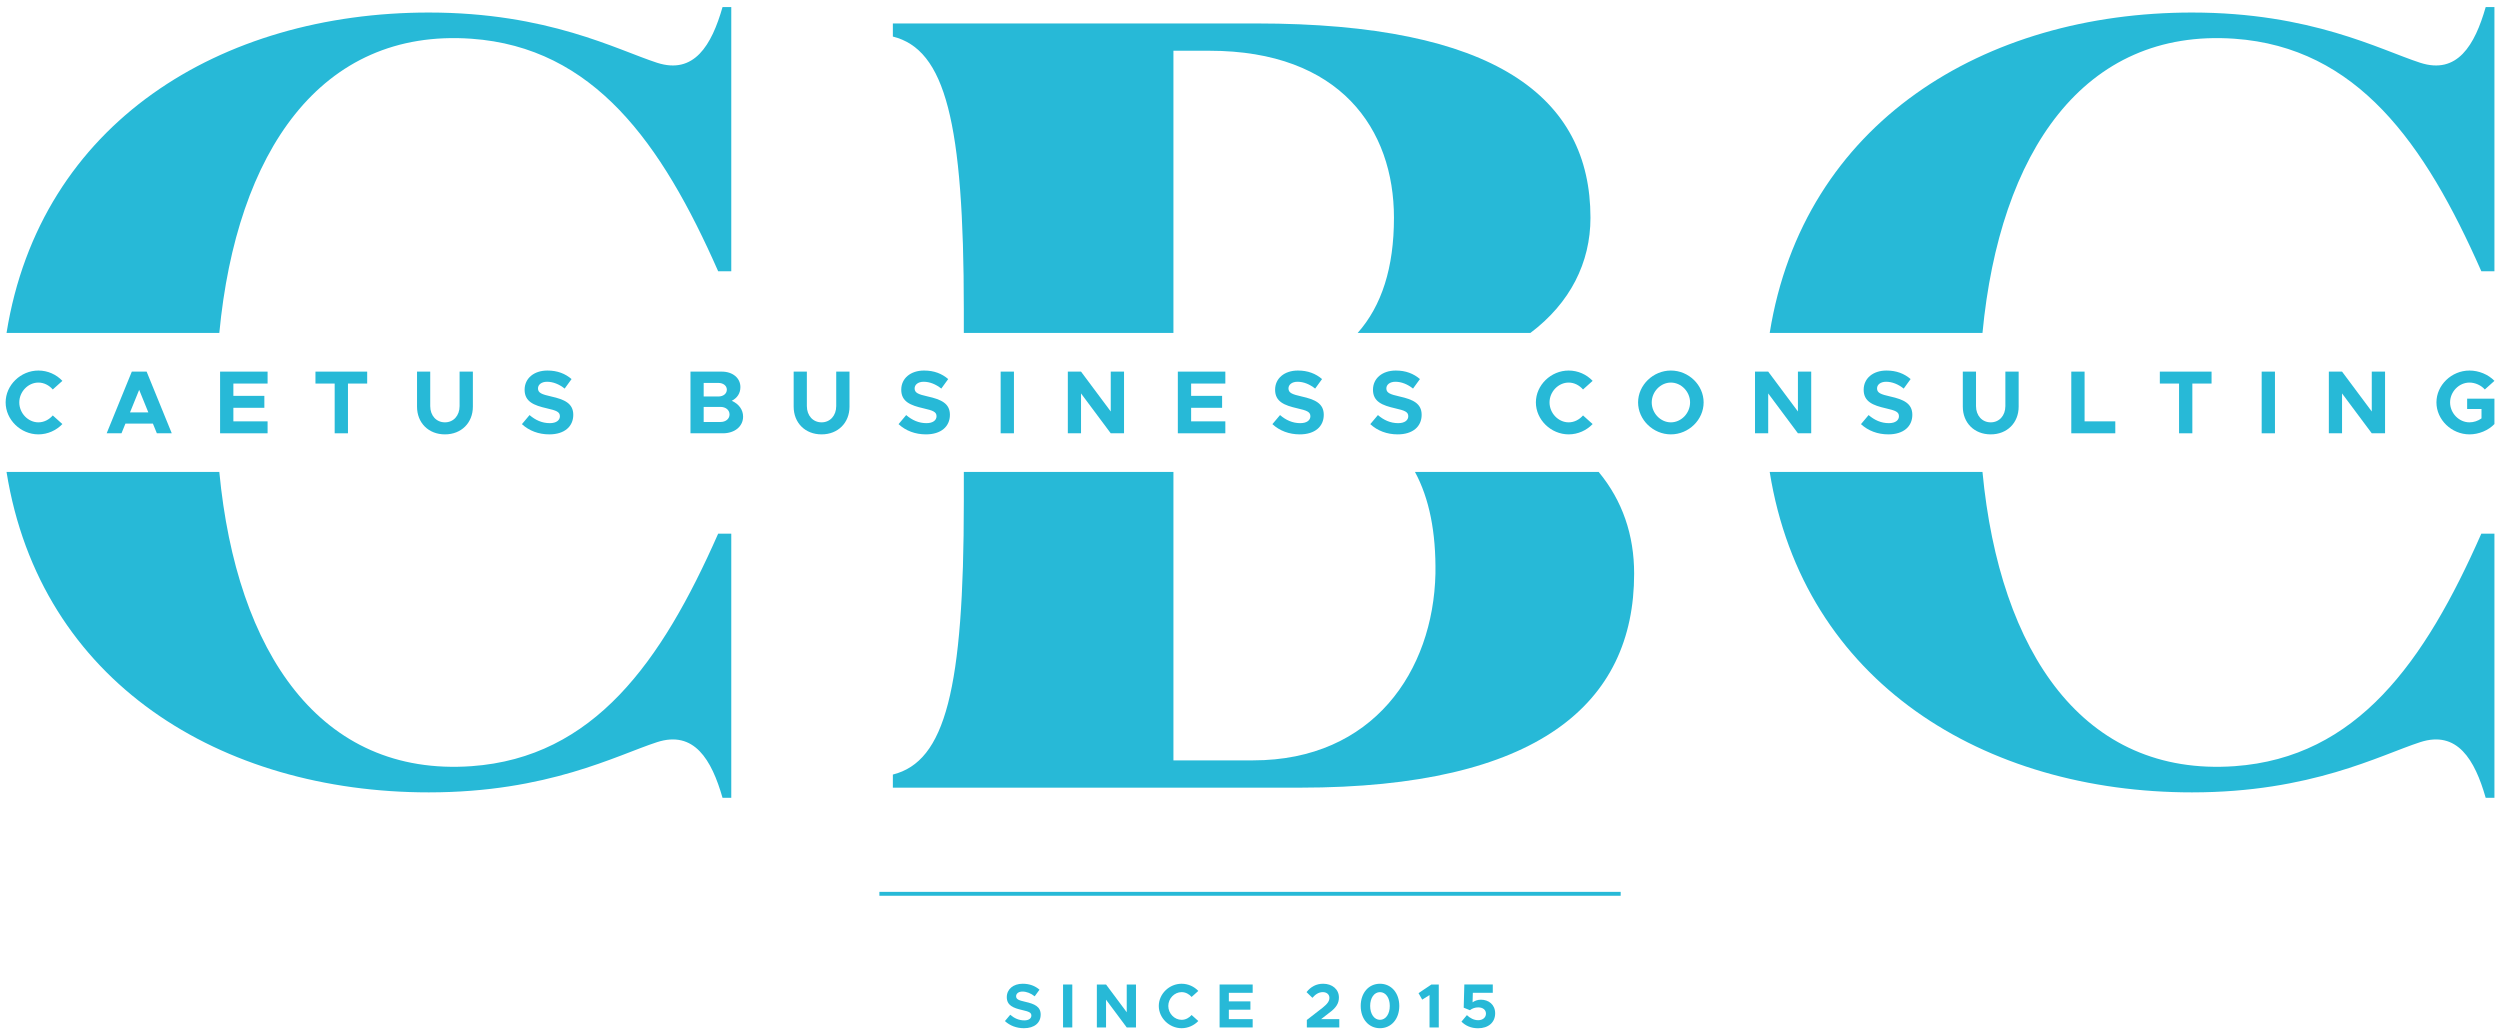
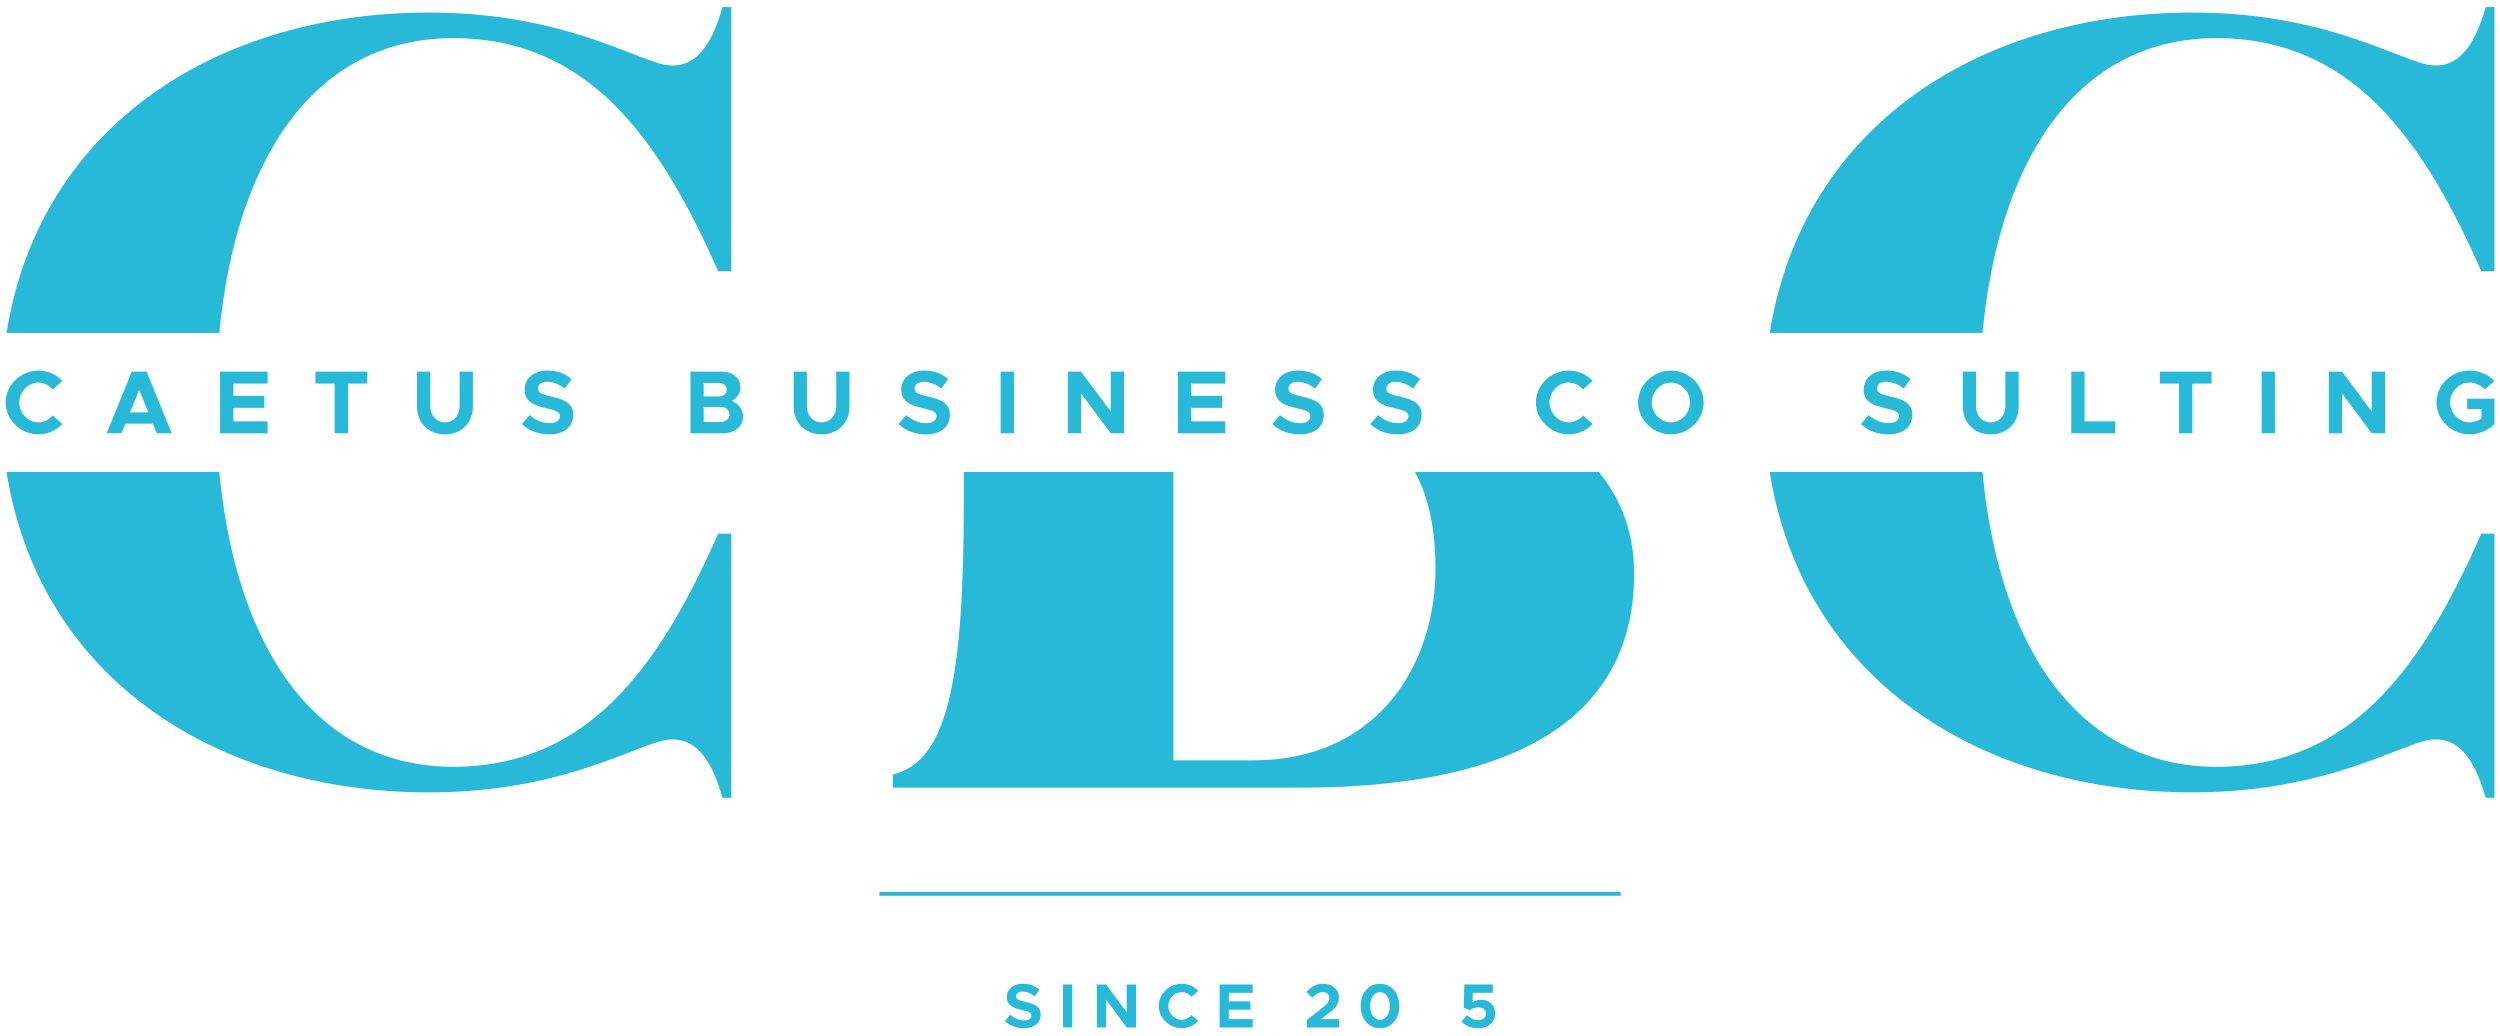
<svg xmlns="http://www.w3.org/2000/svg" xmlns:ns1="http://www.serif.com/" width="100%" height="100%" viewBox="0 0 2667 1105" xml:space="preserve" style="fill-rule:evenodd;clip-rule:evenodd;stroke-linejoin:round;stroke-miterlimit:2;">
  <g transform="matrix(4.167,0,0,4.167,-1166.66,-1531.25)">
    <g id="Layer-1" ns1:id="Layer 1">
      <g>
        <g transform="matrix(1,0,0,1,537.247,621.146)">
          <path d="M0,7.731L1.36,6.115C2.4,7.011 3.585,7.555 4.978,7.555C6.162,7.555 6.771,7.011 6.771,6.323C6.771,5.539 6.13,5.298 4.449,4.914C2.129,4.386 0.479,3.729 0.479,1.601C0.479,-0.432 2.145,-1.825 4.546,-1.825C6.338,-1.825 7.73,-1.264 8.852,-0.304L7.619,1.392C6.643,0.608 5.538,0.176 4.481,0.176C3.474,0.176 2.865,0.705 2.865,1.361C2.865,2.161 3.521,2.417 5.218,2.801C7.587,3.33 9.155,4.034 9.155,6.067C9.155,8.164 7.571,9.556 4.882,9.556C2.977,9.556 1.28,8.916 0,7.731" style="fill:rgb(39,185,215);fill-rule:nonzero;" />
        </g>
        <g transform="matrix(1,0,0,1,0,250.024)">
          <rect x="552.127" y="369.49" width="2.369" height="10.996" style="fill:rgb(39,185,215);" />
        </g>
        <g transform="matrix(1,0,0,1,560.783,630.51)">
          <path d="M0,-10.996L2.353,-10.996L7.65,-3.89L7.65,-10.996L10.02,-10.996L10.02,0L7.65,0L2.353,-7.106L2.353,0L0,0L0,-10.996Z" style="fill:rgb(39,185,215);fill-rule:nonzero;" />
        </g>
        <g transform="matrix(1,0,0,1,576.639,625.019)">
          <path d="M0,-0.015C0,-3.105 2.688,-5.698 5.842,-5.698C7.507,-5.698 9.043,-4.994 10.116,-3.857L8.403,-2.321C7.763,-3.057 6.851,-3.553 5.842,-3.553C4.001,-3.553 2.433,-1.92 2.433,-0.015C2.433,1.905 4.001,3.538 5.842,3.538C6.851,3.538 7.763,3.042 8.403,2.305L10.116,3.842C9.043,4.963 7.507,5.683 5.842,5.683C2.688,5.683 0,3.074 0,-0.015" style="fill:rgb(39,185,215);fill-rule:nonzero;" />
        </g>
        <g transform="matrix(1,0,0,1,594.575,628.381)">
          <path d="M0,-6.738L0,-4.546L5.522,-4.546L5.522,-2.417L0,-2.417L0,-0L6.099,-0L6.099,2.129L-2.369,2.129L-2.369,-8.867L6.099,-8.867L6.099,-6.738L0,-6.738Z" style="fill:rgb(39,185,215);fill-rule:nonzero;" />
        </g>
        <g transform="matrix(1,0,0,1,614.542,621.242)">
          <path d="M0,7.347L4.05,4.21C5.362,3.169 5.778,2.45 5.778,1.681C5.778,0.769 5.01,0.224 4.113,0.224C3.041,0.224 2.225,0.769 1.425,1.681L-0.08,0.224C1.009,-1.152 2.401,-1.921 4.178,-1.921C6.515,-1.921 8.211,-0.48 8.211,1.584C8.211,3.057 7.571,4.194 5.65,5.586L3.649,7.139L8.308,7.139L8.308,9.268L0,9.268L0,7.347Z" style="fill:rgb(39,185,215);fill-rule:nonzero;" />
        </g>
        <g transform="matrix(1,0,0,1,635.777,625.019)">
          <path d="M0,-0.015C0,-2.08 -1.024,-3.553 -2.513,-3.553C-3.985,-3.553 -5.026,-2.08 -5.026,-0.015C-5.026,2.049 -3.985,3.538 -2.513,3.538C-1.024,3.538 0,2.049 0,-0.015M-7.443,-0.015C-7.443,-3.345 -5.41,-5.698 -2.513,-5.698C0.384,-5.698 2.433,-3.345 2.433,-0.015C2.433,3.33 0.384,5.683 -2.513,5.683C-5.41,5.683 -7.443,3.33 -7.443,-0.015" style="fill:rgb(39,185,215);fill-rule:nonzero;" />
        </g>
        <g transform="matrix(1,0,0,1,645.951,627.805)">
-           <path d="M0,-5.586L-1.873,-4.418L-2.817,-6.082L0.48,-8.291L2.369,-8.291L2.369,2.705L0,2.705L0,-5.586Z" style="fill:rgb(39,185,215);fill-rule:nonzero;" />
-         </g>
+           </g>
        <g transform="matrix(1,0,0,1,654.126,621.209)">
          <path d="M0,7.812L1.393,6.147C2.209,6.931 3.217,7.444 4.273,7.444C5.506,7.444 6.274,6.708 6.274,5.763C6.274,4.802 5.49,4.163 4.29,4.163C3.457,4.163 2.753,4.434 2.161,4.882L0.576,4.243L0.736,-1.696L8.02,-1.696L8.02,0.433L2.913,0.433L2.849,2.866C3.394,2.482 4.098,2.194 4.994,2.194C6.946,2.194 8.627,3.442 8.627,5.683C8.627,8.02 6.883,9.508 4.258,9.508C2.417,9.508 1.024,8.836 0,7.812" style="fill:rgb(39,185,215);fill-rule:nonzero;" />
        </g>
        <g transform="matrix(1,0,0,1,526.725,379.482)">
-           <path d="M0,67.221L0,73.228L53.663,73.228L53.663,0.981L62.886,0.981C96.425,0.981 110.121,21.104 110.121,43.743C110.121,56.525 106.99,66.283 100.826,73.228L145.044,73.228C155.232,65.583 160.429,55.21 160.429,43.743C160.429,12.719 135.834,-6.007 74.905,-6.007L-18.167,-6.007L-18.167,-2.653C-4.751,0.7 0,19.148 0,67.221" style="fill:rgb(39,185,215);fill-rule:nonzero;" />
-         </g>
+           </g>
        <g transform="matrix(1,0,0,1,787.514,369.283)">
          <path d="M0,83.427C4.408,37.097 25.922,5.381 64.547,8.104C95.85,10.341 113.179,34.657 127.713,67.637L131.066,67.637L131.066,0L128.83,0C126.035,9.782 121.563,17.328 112.061,14.254C101.72,10.899 84.111,1.397 53.646,1.397C0.487,1.397 -45.852,29.562 -54.474,83.427L0,83.427Z" style="fill:rgb(39,185,215);fill-rule:nonzero;" />
        </g>
        <g transform="matrix(1,0,0,1,336.123,369.283)">
          <path d="M0,83.427C4.408,37.097 25.922,5.381 64.547,8.104C95.851,10.341 113.179,34.657 127.713,67.637L131.067,67.637L131.067,0L128.831,0C126.036,9.782 121.564,17.328 112.061,14.254C101.72,10.899 84.112,1.397 53.646,1.397C0.487,1.397 -45.852,29.562 -54.474,83.427L0,83.427Z" style="fill:rgb(39,185,215);fill-rule:nonzero;" />
        </g>
        <g transform="matrix(1,0,0,1,787.514,571.725)">
          <path d="M0,-83.427C4.408,-37.097 25.922,-5.381 64.547,-8.104C95.85,-10.341 113.179,-34.657 127.713,-67.637L131.066,-67.637L131.066,0L128.83,0C126.035,-9.782 121.563,-17.328 112.061,-14.254C101.72,-10.899 84.111,-1.397 53.646,-1.397C0.487,-1.397 -45.852,-29.562 -54.474,-83.427L0,-83.427Z" style="fill:rgb(39,185,215);fill-rule:nonzero;" />
        </g>
        <g transform="matrix(1,0,0,1,336.123,571.725)">
          <path d="M0,-83.427C4.408,-37.097 25.922,-5.381 64.547,-8.104C95.851,-10.341 113.179,-34.657 127.713,-67.637L131.067,-67.637L131.067,0L128.831,0C126.036,-9.782 121.564,-17.328 112.061,-14.254C101.72,-10.899 84.112,-1.397 53.646,-1.397C0.487,-1.397 -45.852,-29.562 -54.474,-83.427L0,-83.427Z" style="fill:rgb(39,185,215);fill-rule:nonzero;" />
        </g>
        <g transform="matrix(1,0,0,1,642.227,569.121)">
          <path d="M0,-80.823C3.673,-74.029 5.391,-65.418 5.24,-54.781C4.681,-29.906 -10.691,-6.988 -41.436,-6.988L-61.838,-6.988L-61.838,-80.823L-115.501,-80.823L-115.501,-73.227C-115.501,-25.155 -120.253,-6.708 -133.669,-3.354L-133.669,0L-29.418,0C31.513,0 56.108,-21.522 56.108,-54.781C56.108,-64.665 53.139,-73.446 47.032,-80.823L0,-80.823Z" style="fill:rgb(39,185,215);fill-rule:nonzero;" />
        </g>
        <g transform="matrix(1,0,0,1,281.419,470.516)">
          <path d="M0,-0.023C0,-4.46 3.862,-8.183 8.39,-8.183C10.781,-8.183 12.987,-7.172 14.527,-5.54L12.068,-3.334C11.148,-4.391 9.838,-5.103 8.39,-5.103C5.747,-5.103 3.494,-2.758 3.494,-0.023C3.494,2.735 5.747,5.08 8.39,5.08C9.838,5.08 11.148,4.367 12.068,3.31L14.527,5.517C12.987,7.126 10.781,8.16 8.39,8.16C3.862,8.16 0,4.413 0,-0.023" style="fill:rgb(39,185,215);fill-rule:nonzero;" />
        </g>
        <g transform="matrix(1,0,0,1,317.95,467.964)">
          <path d="M0,5.08L-2.345,-0.69L-4.689,5.08L0,5.08ZM1.172,7.954L-5.862,7.954L-6.873,10.436L-10.666,10.436L-4.229,-5.356L-0.437,-5.356L6,10.436L2.184,10.436L1.172,7.954Z" style="fill:rgb(39,185,215);fill-rule:nonzero;" />
        </g>
        <g transform="matrix(1,0,0,1,339.723,475.343)">
          <path d="M0,-9.677L0,-6.528L7.931,-6.528L7.931,-3.471L0,-3.471L0,0L8.758,0L8.758,3.057L-3.402,3.057L-3.402,-12.734L8.758,-12.734L8.758,-9.677L0,-9.677Z" style="fill:rgb(39,185,215);fill-rule:nonzero;" />
        </g>
        <g transform="matrix(1,0,0,1,365.657,475.343)">
          <path d="M0,-9.677L-4.919,-9.677L-4.919,-12.734L8.321,-12.734L8.321,-9.677L3.402,-9.677L3.402,3.057L0,3.057L0,-9.677Z" style="fill:rgb(39,185,215);fill-rule:nonzero;" />
        </g>
        <g transform="matrix(1,0,0,1,386.74,469.712)">
          <path d="M0,1.861L0,-7.103L3.379,-7.103L3.379,1.723C3.379,4.16 4.942,5.883 7.148,5.883C9.333,5.883 10.896,4.16 10.896,1.723L10.896,-7.103L14.297,-7.103L14.297,1.861C14.297,6.022 11.333,8.964 7.148,8.964C2.942,8.964 0,6.022 0,1.861" style="fill:rgb(39,185,215);fill-rule:nonzero;" />
        </g>
        <g transform="matrix(1,0,0,1,413.593,464.953)">
          <path d="M0,11.102L1.954,8.78C3.448,10.067 5.149,10.849 7.149,10.849C8.85,10.849 9.723,10.067 9.723,9.08C9.723,7.953 8.804,7.608 6.39,7.056C3.057,6.298 0.689,5.355 0.689,2.298C0.689,-0.621 3.08,-2.621 6.528,-2.621C9.103,-2.621 11.103,-1.816 12.711,-0.437L10.941,1.999C9.54,0.873 7.953,0.252 6.436,0.252C4.988,0.252 4.114,1.011 4.114,1.954C4.114,3.102 5.057,3.471 7.494,4.022C10.896,4.781 13.148,5.792 13.148,8.711C13.148,11.723 10.872,13.723 7.011,13.723C4.275,13.723 1.838,12.803 0,11.102" style="fill:rgb(39,185,215);fill-rule:nonzero;" />
        </g>
        <g transform="matrix(1,0,0,1,464.424,465.504)">
          <path d="M0,10C1.356,10 2.322,9.195 2.322,8.069C2.322,6.942 1.356,6.138 0,6.138L-4.298,6.138L-4.298,10L0,10ZM-0.529,3.472C0.735,3.472 1.632,2.736 1.632,1.725C1.632,0.736 0.735,0 -0.529,0L-4.298,0L-4.298,3.472L-0.529,3.472ZM-7.678,-2.896L0.322,-2.896C3.149,-2.896 5.103,-1.241 5.103,1.058C5.103,2.667 4.299,3.839 2.896,4.575C4.735,5.402 5.792,6.874 5.792,8.621C5.792,11.149 3.632,12.896 0.621,12.896L-7.678,12.896L-7.678,-2.896Z" style="fill:rgb(39,185,215);fill-rule:nonzero;" />
        </g>
        <g transform="matrix(1,0,0,1,483.163,469.712)">
          <path d="M0,1.861L0,-7.103L3.379,-7.103L3.379,1.723C3.379,4.16 4.942,5.883 7.148,5.883C9.333,5.883 10.896,4.16 10.896,1.723L10.896,-7.103L14.297,-7.103L14.297,1.861C14.297,6.022 11.333,8.964 7.148,8.964C2.942,8.964 0,6.022 0,1.861" style="fill:rgb(39,185,215);fill-rule:nonzero;" />
        </g>
        <g transform="matrix(1,0,0,1,510.016,464.953)">
          <path d="M0,11.102L1.954,8.78C3.448,10.067 5.149,10.849 7.149,10.849C8.85,10.849 9.723,10.067 9.723,9.08C9.723,7.953 8.804,7.608 6.39,7.056C3.057,6.298 0.689,5.355 0.689,2.298C0.689,-0.621 3.08,-2.621 6.528,-2.621C9.103,-2.621 11.103,-1.816 12.711,-0.437L10.942,1.999C9.54,0.873 7.953,0.252 6.436,0.252C4.988,0.252 4.114,1.011 4.114,1.954C4.114,3.102 5.057,3.471 7.494,4.022C10.896,4.781 13.148,5.792 13.148,8.711C13.148,11.723 10.873,13.723 7.011,13.723C4.275,13.723 1.839,12.803 0,11.102" style="fill:rgb(39,185,215);fill-rule:nonzero;" />
        </g>
        <g transform="matrix(1,0,0,1,0,-58.992)">
          <rect x="536.156" y="521.6" width="3.402" height="15.792" style="fill:rgb(39,185,215);" />
        </g>
        <g transform="matrix(1,0,0,1,553.352,478.4)">
          <path d="M0,-15.792L3.379,-15.792L10.988,-5.586L10.988,-15.792L14.39,-15.792L14.39,0L10.988,0L3.379,-10.207L3.379,0L0,0L0,-15.792Z" style="fill:rgb(39,185,215);fill-rule:nonzero;" />
        </g>
        <g transform="matrix(1,0,0,1,584.918,475.343)">
          <path d="M0,-9.677L0,-6.528L7.93,-6.528L7.93,-3.471L0,-3.471L0,0L8.758,0L8.758,3.057L-3.402,3.057L-3.402,-12.734L8.758,-12.734L8.758,-9.677L0,-9.677Z" style="fill:rgb(39,185,215);fill-rule:nonzero;" />
        </g>
        <g transform="matrix(1,0,0,1,605.726,464.953)">
          <path d="M0,11.102L1.955,8.78C3.448,10.067 5.149,10.849 7.149,10.849C8.851,10.849 9.725,10.067 9.725,9.08C9.725,7.953 8.805,7.608 6.391,7.056C3.058,6.298 0.69,5.355 0.69,2.298C0.69,-0.621 3.08,-2.621 6.528,-2.621C9.104,-2.621 11.104,-1.816 12.712,-0.437L10.941,1.999C9.54,0.873 7.954,0.252 6.437,0.252C4.988,0.252 4.115,1.011 4.115,1.954C4.115,3.102 5.058,3.471 7.494,4.022C10.896,4.781 13.149,5.792 13.149,8.711C13.149,11.723 10.873,13.723 7.011,13.723C4.275,13.723 1.839,12.803 0,11.102" style="fill:rgb(39,185,215);fill-rule:nonzero;" />
        </g>
        <g transform="matrix(1,0,0,1,630.785,464.953)">
          <path d="M0,11.102L1.955,8.78C3.448,10.067 5.149,10.849 7.149,10.849C8.851,10.849 9.725,10.067 9.725,9.08C9.725,7.953 8.805,7.608 6.391,7.056C3.058,6.298 0.69,5.355 0.69,2.298C0.69,-0.621 3.08,-2.621 6.528,-2.621C9.104,-2.621 11.104,-1.816 12.712,-0.437L10.942,1.999C9.54,0.873 7.954,0.252 6.437,0.252C4.988,0.252 4.115,1.011 4.115,1.954C4.115,3.102 5.058,3.471 7.494,4.022C10.896,4.781 13.149,5.792 13.149,8.711C13.149,11.723 10.873,13.723 7.011,13.723C4.275,13.723 1.84,12.803 0,11.102" style="fill:rgb(39,185,215);fill-rule:nonzero;" />
        </g>
        <g transform="matrix(1,0,0,1,673.181,470.516)">
          <path d="M0,-0.023C0,-4.46 3.861,-8.183 8.391,-8.183C10.781,-8.183 12.987,-7.172 14.527,-5.54L12.067,-3.334C11.147,-4.391 9.838,-5.103 8.391,-5.103C5.747,-5.103 3.494,-2.758 3.494,-0.023C3.494,2.735 5.747,5.08 8.391,5.08C9.838,5.08 11.147,4.367 12.067,3.31L14.527,5.517C12.987,7.126 10.781,8.16 8.391,8.16C3.861,8.16 0,4.413 0,-0.023" style="fill:rgb(39,185,215);fill-rule:nonzero;" />
        </g>
        <g transform="matrix(1,0,0,1,712.654,470.516)">
          <path d="M0,-0.023C0,-2.758 -2.253,-5.103 -4.92,-5.103C-7.562,-5.103 -9.815,-2.758 -9.815,-0.023C-9.815,2.735 -7.562,5.08 -4.92,5.08C-2.253,5.08 0,2.735 0,-0.023M-13.31,-0.023C-13.31,-4.46 -9.448,-8.183 -4.92,-8.183C-0.346,-8.183 3.47,-4.46 3.47,-0.023C3.47,4.413 -0.346,8.16 -4.92,8.16C-9.448,8.16 -13.31,4.413 -13.31,-0.023" style="fill:rgb(39,185,215);fill-rule:nonzero;" />
        </g>
        <g transform="matrix(1,0,0,1,729.278,478.4)">
-           <path d="M0,-15.792L3.378,-15.792L10.987,-5.586L10.987,-15.792L14.389,-15.792L14.389,0L10.987,0L3.378,-10.207L3.378,0L0,0L0,-15.792Z" style="fill:rgb(39,185,215);fill-rule:nonzero;" />
-         </g>
+           </g>
        <g transform="matrix(1,0,0,1,756.406,464.953)">
          <path d="M0,11.102L1.954,8.78C3.448,10.067 5.149,10.849 7.148,10.849C8.85,10.849 9.724,10.067 9.724,9.08C9.724,7.953 8.804,7.608 6.391,7.056C3.058,6.298 0.69,5.355 0.69,2.298C0.69,-0.621 3.08,-2.621 6.528,-2.621C9.104,-2.621 11.103,-1.816 12.712,-0.437L10.941,1.999C9.539,0.873 7.953,0.252 6.437,0.252C4.988,0.252 4.115,1.011 4.115,1.954C4.115,3.102 5.057,3.471 7.493,4.022C10.896,4.781 13.148,5.792 13.148,8.711C13.148,11.723 10.872,13.723 7.011,13.723C4.275,13.723 1.839,12.803 0,11.102" style="fill:rgb(39,185,215);fill-rule:nonzero;" />
        </g>
        <g transform="matrix(1,0,0,1,782.478,469.712)">
          <path d="M0,1.861L0,-7.103L3.379,-7.103L3.379,1.723C3.379,4.16 4.941,5.883 7.148,5.883C9.333,5.883 10.896,4.16 10.896,1.723L10.896,-7.103L14.298,-7.103L14.298,1.861C14.298,6.022 11.332,8.964 7.148,8.964C2.942,8.964 0,6.022 0,1.861" style="fill:rgb(39,185,215);fill-rule:nonzero;" />
        </g>
        <g transform="matrix(1,0,0,1,821.515,465.666)">
          <path d="M0,9.676L0,12.734L-11.265,12.734L-11.265,-3.058L-7.862,-3.058L-7.862,9.676L0,9.676Z" style="fill:rgb(39,185,215);fill-rule:nonzero;" />
        </g>
        <g transform="matrix(1,0,0,1,837.839,475.343)">
          <path d="M0,-9.677L-4.92,-9.677L-4.92,-12.734L8.321,-12.734L8.321,-9.677L3.402,-9.677L3.402,3.057L0,3.057L0,-9.677Z" style="fill:rgb(39,185,215);fill-rule:nonzero;" />
        </g>
        <g transform="matrix(1,0,0,1,0,-58.992)">
          <rect x="858.99" y="521.6" width="3.402" height="15.792" style="fill:rgb(39,185,215);" />
        </g>
        <g transform="matrix(1,0,0,1,876.188,478.4)">
          <path d="M0,-15.792L3.379,-15.792L10.987,-5.586L10.987,-15.792L14.389,-15.792L14.389,0L10.987,0L3.379,-10.207L3.379,0L0,0L0,-15.792Z" style="fill:rgb(39,185,215);fill-rule:nonzero;" />
        </g>
        <g transform="matrix(1,0,0,1,911.592,471.482)">
          <path d="M0,-1.955L6.988,-1.955L6.988,4.55C5.402,6.205 2.966,7.194 0.599,7.194C-3.977,7.194 -7.86,3.447 -7.86,-0.989C-7.86,-5.426 -3.977,-9.149 0.599,-9.149C2.966,-9.149 5.402,-8.162 6.988,-6.506L4.529,-4.3C3.586,-5.38 2.046,-6.069 0.599,-6.069C-2.092,-6.069 -4.366,-3.725 -4.366,-0.989C-4.366,1.769 -2.092,4.113 0.599,4.113C1.678,4.113 2.782,3.746 3.679,3.102L3.679,0.689L0,0.689L0,-1.955Z" style="fill:rgb(39,185,215);fill-rule:nonzero;" />
        </g>
        <g transform="matrix(-1,0,0,1,1200,192.594)">
          <rect x="505.112" y="403.203" width="189.777" height="1" style="fill:rgb(39,185,215);" />
        </g>
      </g>
    </g>
  </g>
</svg>